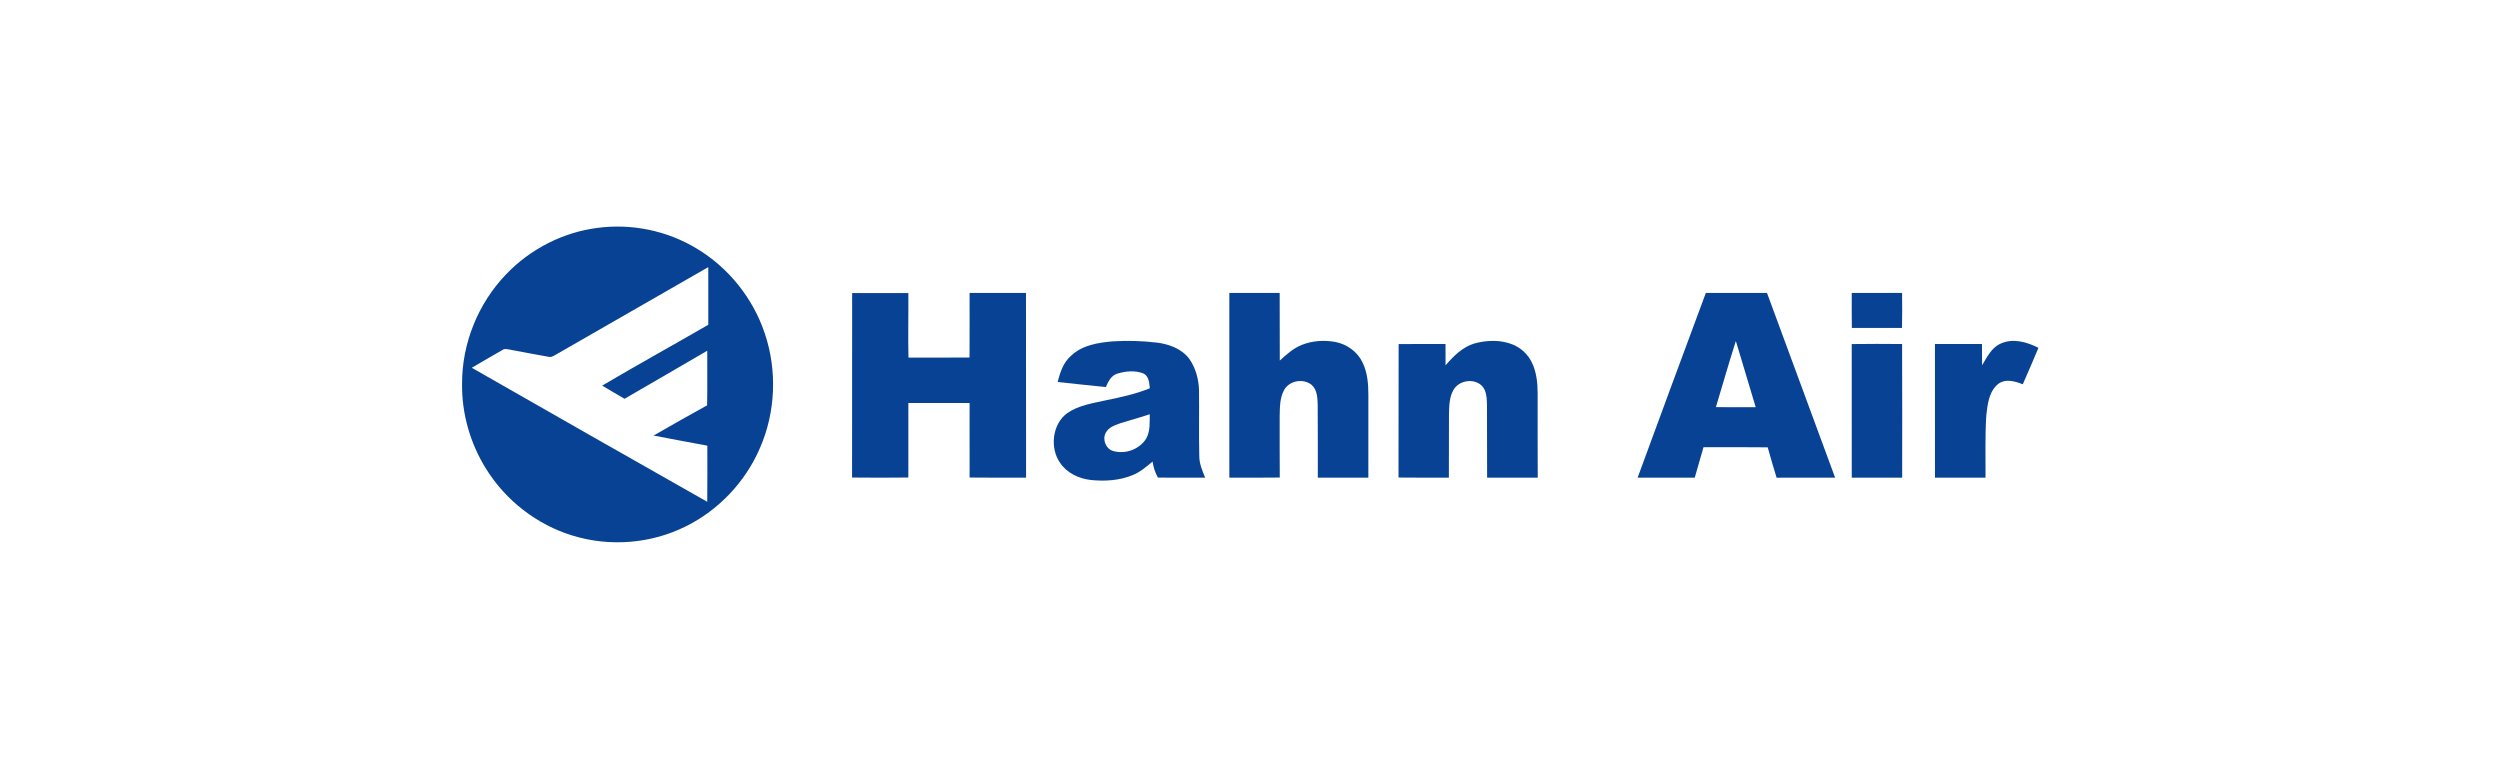
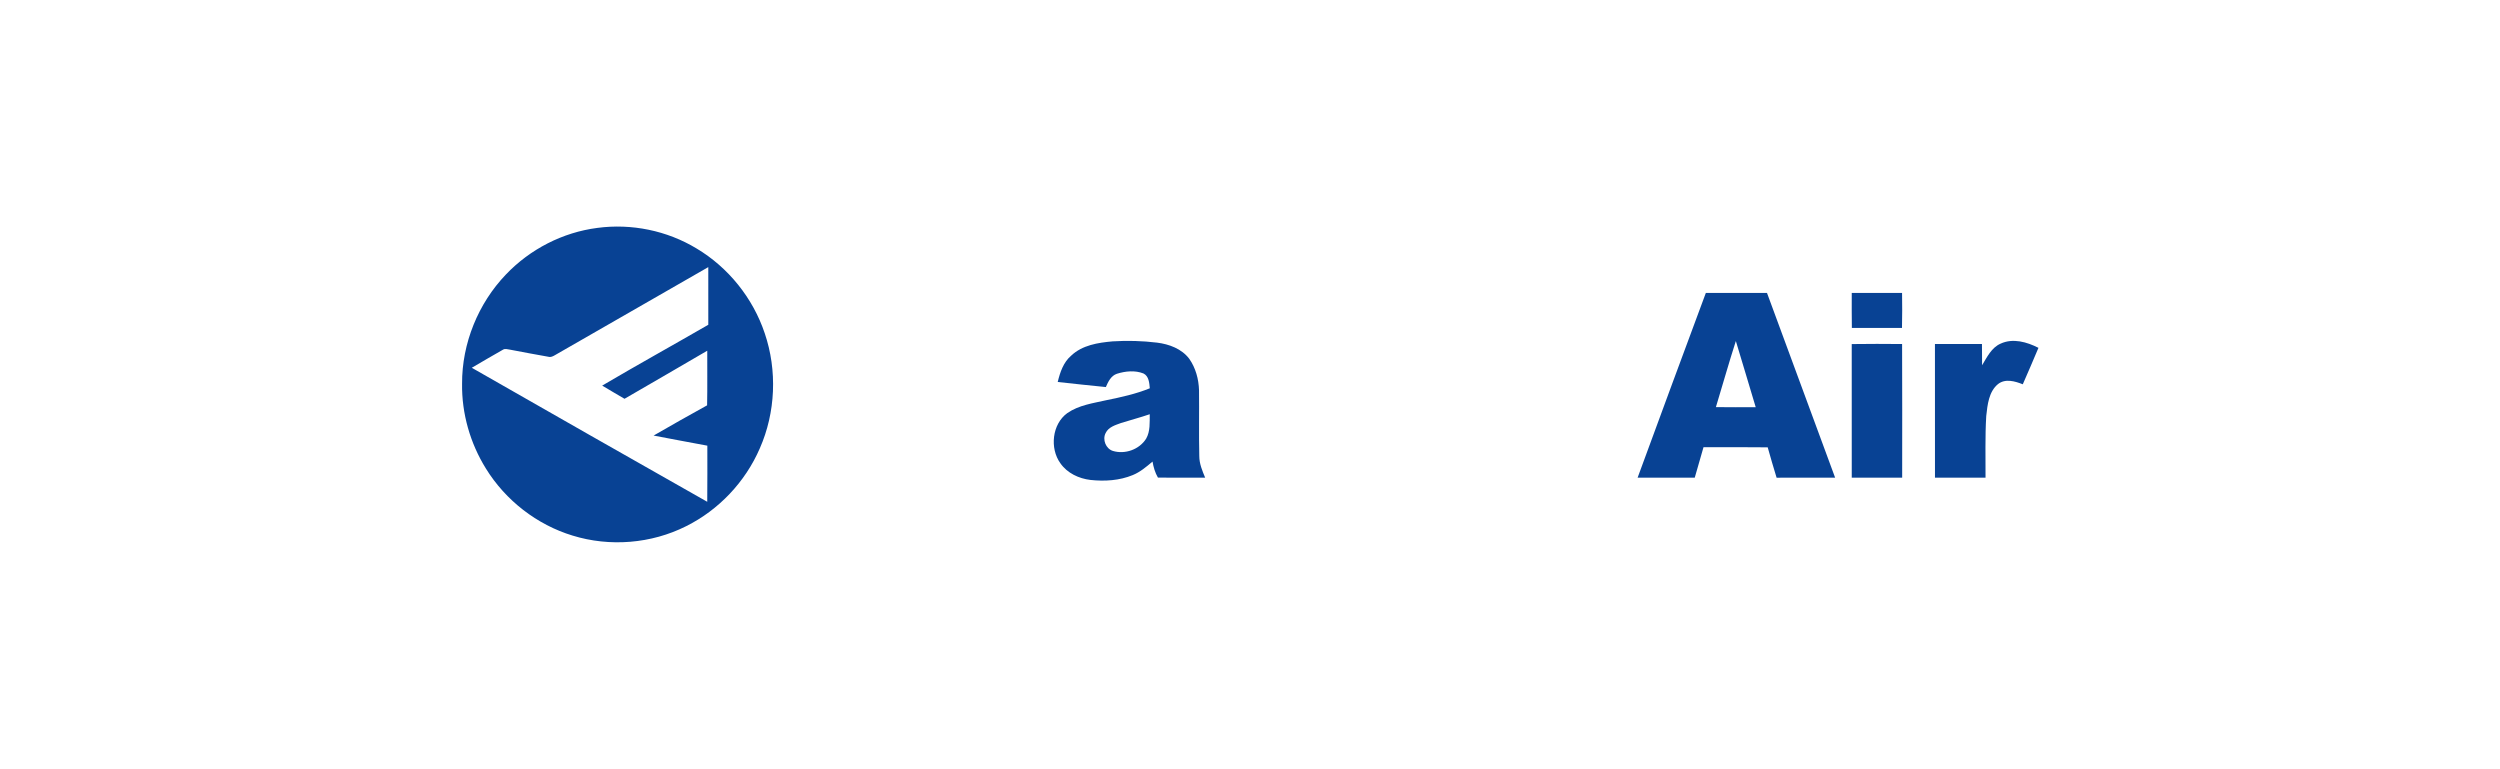
<svg xmlns="http://www.w3.org/2000/svg" width="260" height="80" viewBox="0 0 260 80" fill="none">
  <path d="M260 0H0V80H260V0Z" fill="white" />
  <g clip-path="url(#clip0)">
    <path d="M62.126 23.702C65.671 23.227 69.366 23.978 72.445 25.843C75.733 27.804 78.304 30.987 79.534 34.667C80.846 38.529 80.666 42.897 79.021 46.627C77.504 50.135 74.734 53.043 71.361 54.723C67.73 56.551 63.418 56.895 59.546 55.7C55.848 54.576 52.578 52.049 50.525 48.714C48.906 46.102 48.012 43.014 48.056 39.918C48.033 35.711 49.737 31.551 52.614 28.55C55.131 25.903 58.539 24.162 62.126 23.702ZM57.716 36.936C57.506 37.058 57.278 37.178 57.029 37.103C55.712 36.874 54.397 36.62 53.081 36.372C52.827 36.349 52.538 36.216 52.301 36.372C51.215 36.983 50.144 37.622 49.066 38.248C57.219 42.912 65.381 47.559 73.553 52.186C73.573 50.242 73.565 48.295 73.563 46.349C71.7 45.998 69.835 45.66 67.974 45.298C69.819 44.232 71.674 43.183 73.539 42.155C73.578 40.263 73.545 38.368 73.555 36.474C70.685 38.139 67.826 39.823 64.95 41.474C64.179 41.013 63.394 40.576 62.628 40.102C66.282 37.95 69.991 35.897 73.663 33.776C73.66 31.778 73.665 29.779 73.662 27.78C68.346 30.833 63.029 33.88 57.716 36.936Z" fill="#084294" />
-     <path d="M88.624 30.48C90.573 30.478 92.521 30.478 94.469 30.478C94.489 32.717 94.427 34.955 94.481 37.192C96.598 37.205 98.714 37.178 100.831 37.182C100.846 34.944 100.834 32.707 100.836 30.468C102.792 30.465 104.747 30.468 106.702 30.468C106.696 36.871 106.712 43.275 106.712 49.678C104.754 49.674 102.796 49.688 100.838 49.664C100.836 47.08 100.838 44.498 100.836 41.914C98.714 41.913 96.592 41.913 94.469 41.914C94.469 44.498 94.471 47.08 94.469 49.663C92.518 49.691 90.566 49.679 88.615 49.664C88.611 43.27 88.629 36.874 88.624 30.48Z" fill="#084294" />
-     <path d="M127.85 30.468C129.595 30.466 131.341 30.466 133.086 30.468C133.085 32.812 133.086 35.155 133.098 37.5C133.792 36.866 134.505 36.216 135.386 35.87C136.484 35.431 137.708 35.353 138.866 35.562C140.053 35.786 141.157 36.556 141.693 37.676C142.223 38.728 142.31 39.936 142.31 41.098C142.31 43.958 142.31 46.818 142.308 49.678C140.557 49.679 138.805 49.678 137.052 49.678C137.045 47.147 137.065 44.617 137.04 42.087C137.014 41.379 136.995 40.551 136.43 40.045C135.579 39.327 134.126 39.56 133.559 40.539C133.093 41.361 133.108 42.348 133.086 43.267C133.091 45.399 133.075 47.531 133.096 49.664C131.348 49.691 129.598 49.673 127.85 49.678C127.848 43.275 127.848 36.871 127.85 30.468Z" fill="#084294" />
    <path d="M170.312 49.676C172.651 43.263 175.039 36.869 177.406 30.468C179.526 30.466 181.647 30.466 183.769 30.468C186.13 36.871 188.494 43.273 190.852 49.676C188.823 49.681 186.796 49.673 184.767 49.681C184.444 48.633 184.138 47.579 183.841 46.523C181.615 46.498 179.39 46.507 177.164 46.511C176.859 47.567 176.558 48.623 176.253 49.678C174.271 49.678 172.292 49.679 170.312 49.676ZM178.453 42.34C179.833 42.361 181.212 42.351 182.593 42.346C181.901 40.055 181.228 37.758 180.528 35.468C179.797 37.746 179.149 40.05 178.453 42.34Z" fill="#084294" />
    <path d="M192.582 30.468C194.327 30.466 196.07 30.468 197.815 30.466C197.841 31.678 197.828 32.891 197.807 34.104C196.068 34.103 194.33 34.104 192.593 34.103C192.57 32.891 192.585 31.68 192.582 30.468Z" fill="#084294" />
    <path d="M115.715 35.502C117.254 35.406 118.804 35.448 120.335 35.634C121.587 35.791 122.895 36.268 123.688 37.322C124.348 38.265 124.665 39.433 124.698 40.582C124.724 42.867 124.672 45.151 124.726 47.435C124.726 48.228 125.039 48.961 125.336 49.678C123.699 49.679 122.064 49.679 120.427 49.673C120.127 49.161 119.963 48.587 119.863 48.004C119.228 48.541 118.582 49.092 117.81 49.407C116.426 49.981 114.889 50.073 113.416 49.915C112.208 49.773 110.994 49.211 110.276 48.175C109.154 46.617 109.421 44.107 110.997 42.964C112.199 42.13 113.674 41.936 115.061 41.62C116.591 41.309 118.126 40.974 119.579 40.382C119.53 39.826 119.483 39.116 118.92 38.84C118.046 38.496 117.047 38.593 116.166 38.869C115.551 39.071 115.248 39.694 115.009 40.254C113.337 40.099 111.671 39.901 110.003 39.726C110.243 38.725 110.592 37.684 111.391 36.998C112.552 35.89 114.195 35.637 115.715 35.502ZM116.58 43.995C115.989 44.214 115.286 44.41 114.987 45.034C114.627 45.722 115.01 46.672 115.743 46.898C117 47.276 118.492 46.754 119.202 45.616C119.638 44.85 119.56 43.929 119.573 43.079C118.584 43.419 117.575 43.682 116.58 43.995Z" fill="#084294" />
-     <path d="M153.401 35.704C154.669 35.371 156.059 35.328 157.296 35.82C158.145 36.158 158.872 36.809 159.284 37.642C159.795 38.65 159.913 39.806 159.915 40.925C159.917 43.842 159.907 46.759 159.925 49.678C158.17 49.679 156.415 49.676 154.66 49.679C154.659 47.147 154.654 44.615 154.646 42.084C154.621 41.399 154.61 40.611 154.093 40.099C153.245 39.304 151.702 39.558 151.141 40.584C150.72 41.342 150.716 42.242 150.693 43.091C150.695 45.286 150.679 47.482 150.682 49.678C148.937 49.674 147.19 49.689 145.445 49.664C145.442 45.035 145.447 40.408 145.458 35.781C147.084 35.773 148.709 35.779 150.334 35.776C150.336 36.517 150.334 37.257 150.337 37.997C151.177 37.023 152.137 36.056 153.401 35.704Z" fill="#084294" />
    <path d="M208.066 35.738C209.348 35.145 210.801 35.565 211.999 36.175C211.472 37.445 210.918 38.705 210.37 39.967C209.558 39.644 208.543 39.344 207.784 39.952C206.831 40.743 206.698 42.102 206.569 43.265C206.441 45.4 206.506 47.541 206.495 49.678C204.742 49.678 202.988 49.678 201.237 49.679C201.23 45.045 201.235 40.412 201.234 35.778C202.864 35.776 204.494 35.778 206.124 35.778C206.122 36.514 206.134 37.251 206.137 37.987C206.651 37.143 207.116 36.149 208.066 35.738Z" fill="#084294" />
    <path d="M192.58 35.783C194.325 35.763 196.072 35.756 197.818 35.779C197.843 40.413 197.825 45.045 197.826 49.679C196.078 49.676 194.33 49.679 192.582 49.678C192.578 45.045 192.585 40.415 192.58 35.783Z" fill="#084294" />
  </g>
  <defs>
    <clipPath id="clip0">
      <rect width="164" height="33.469" fill="white" transform="translate(48 23.265)" />
    </clipPath>
  </defs>
</svg>